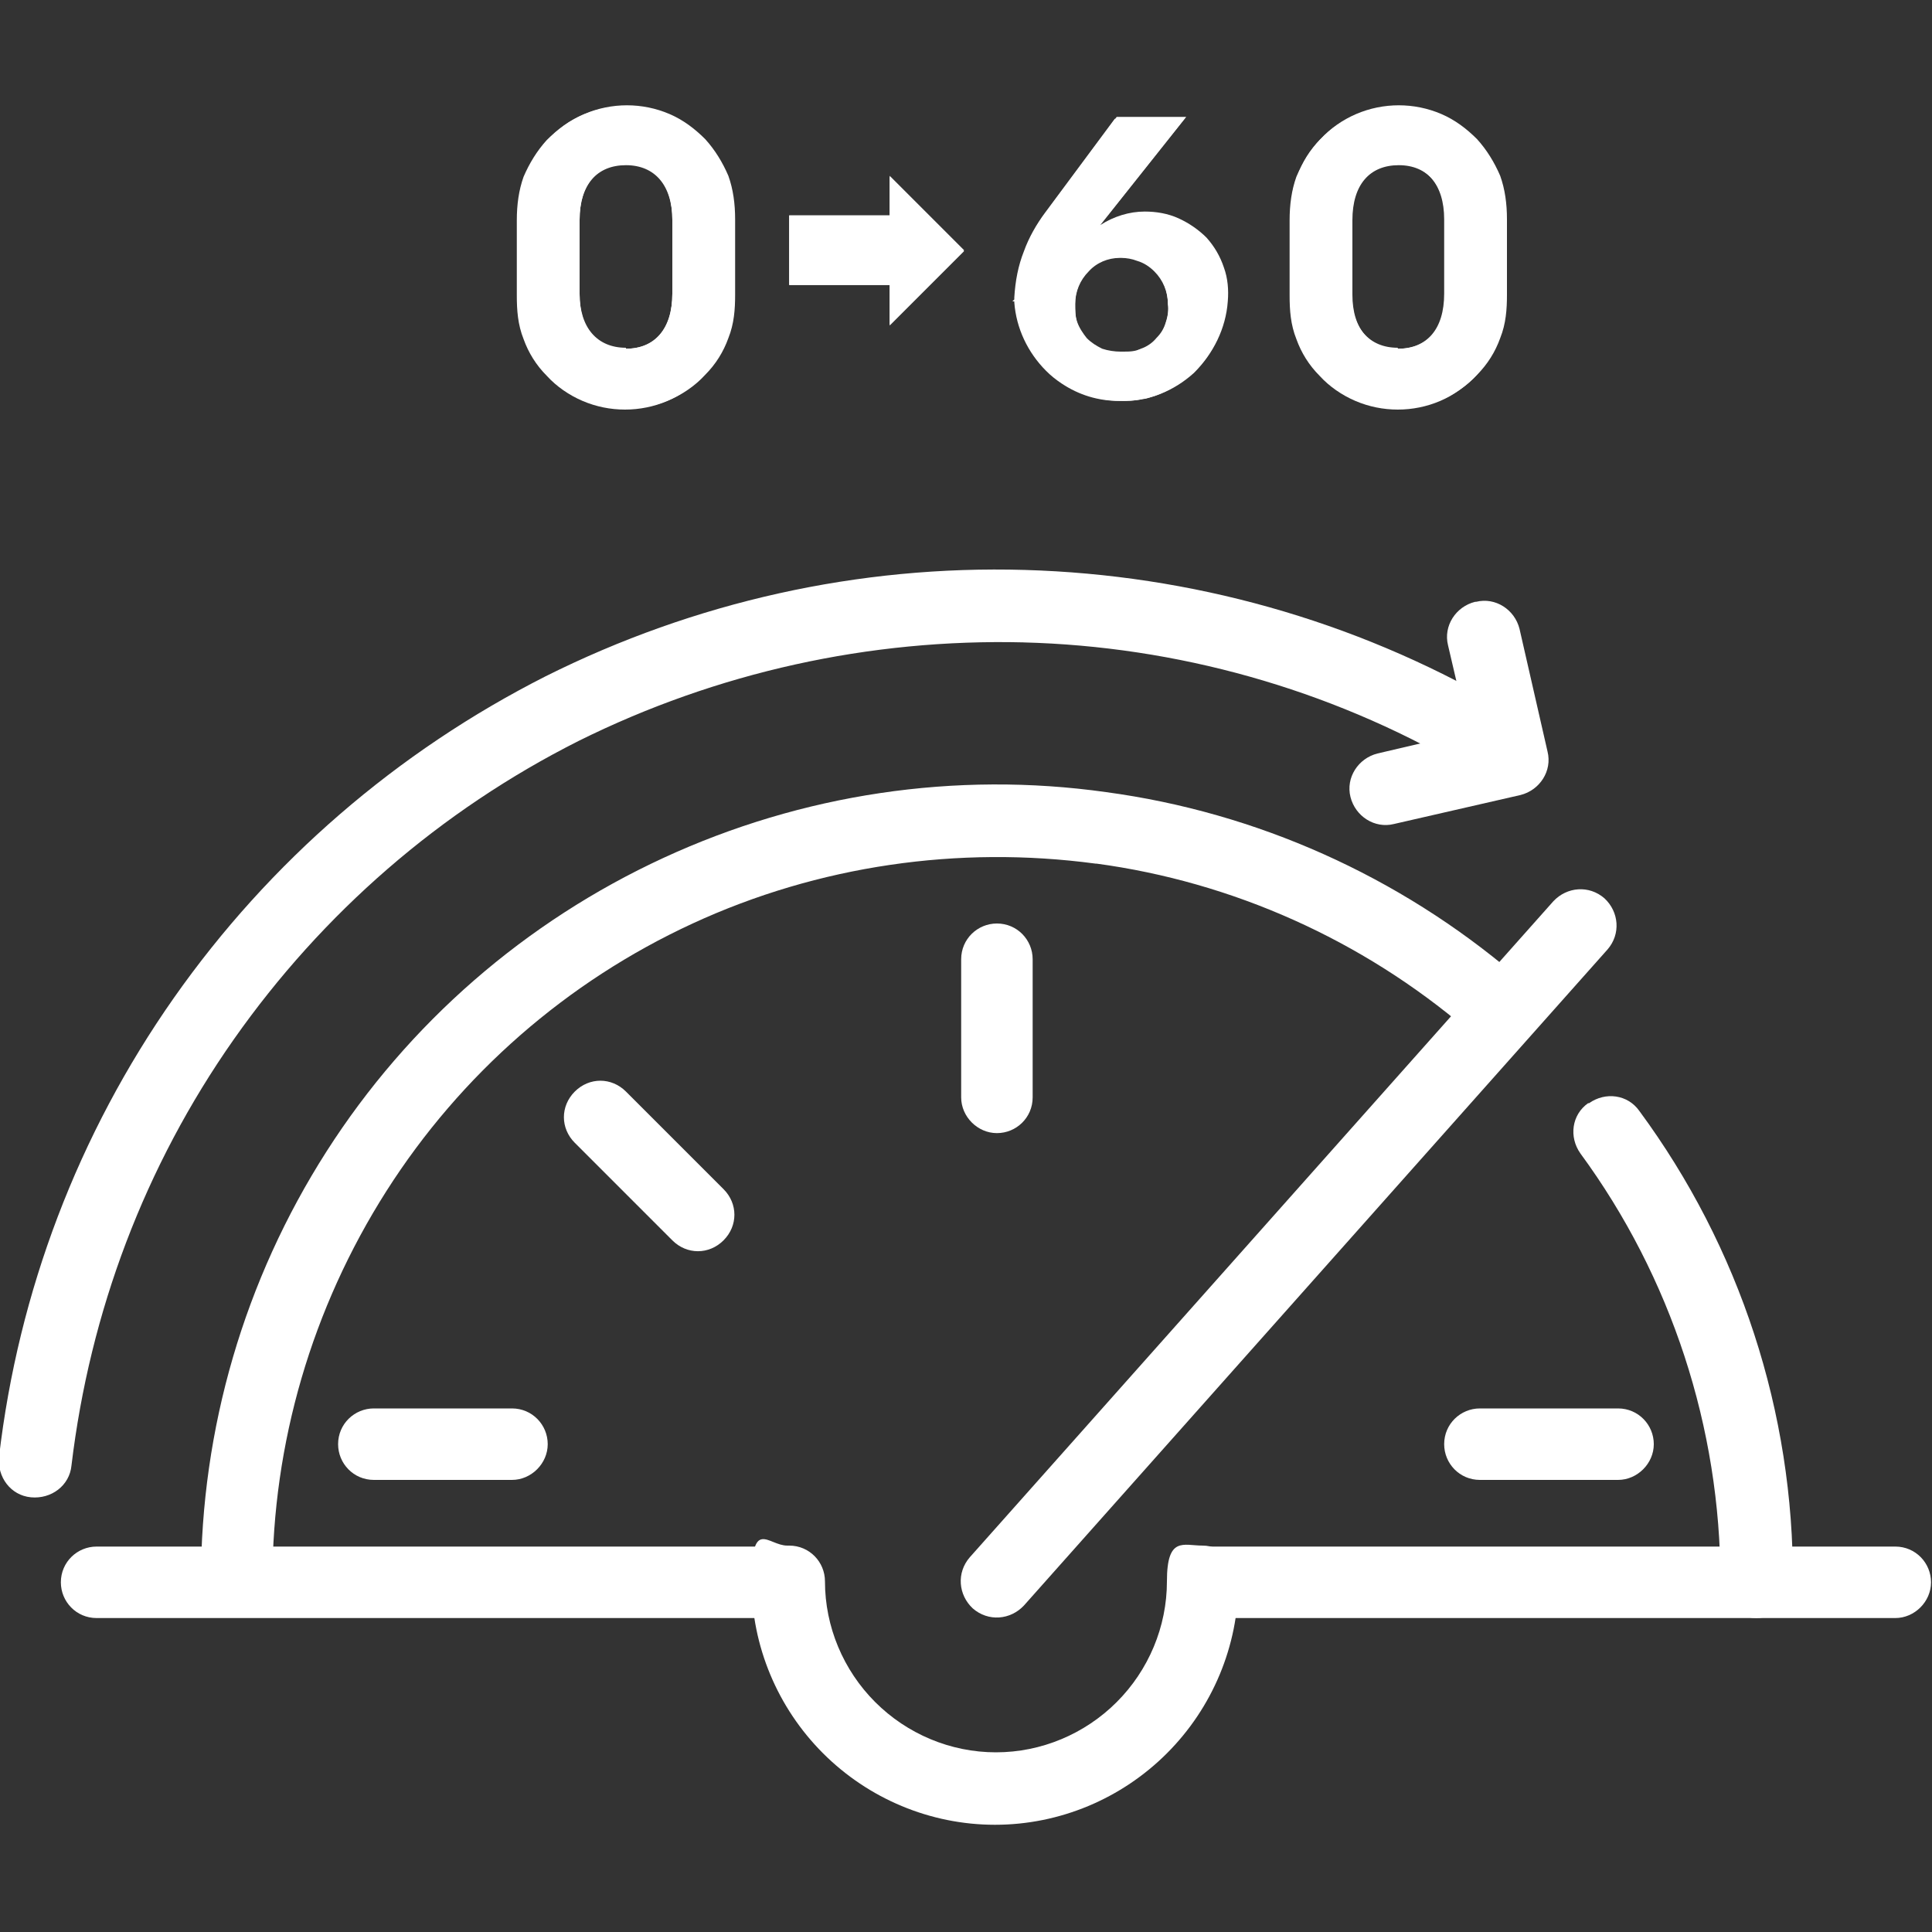
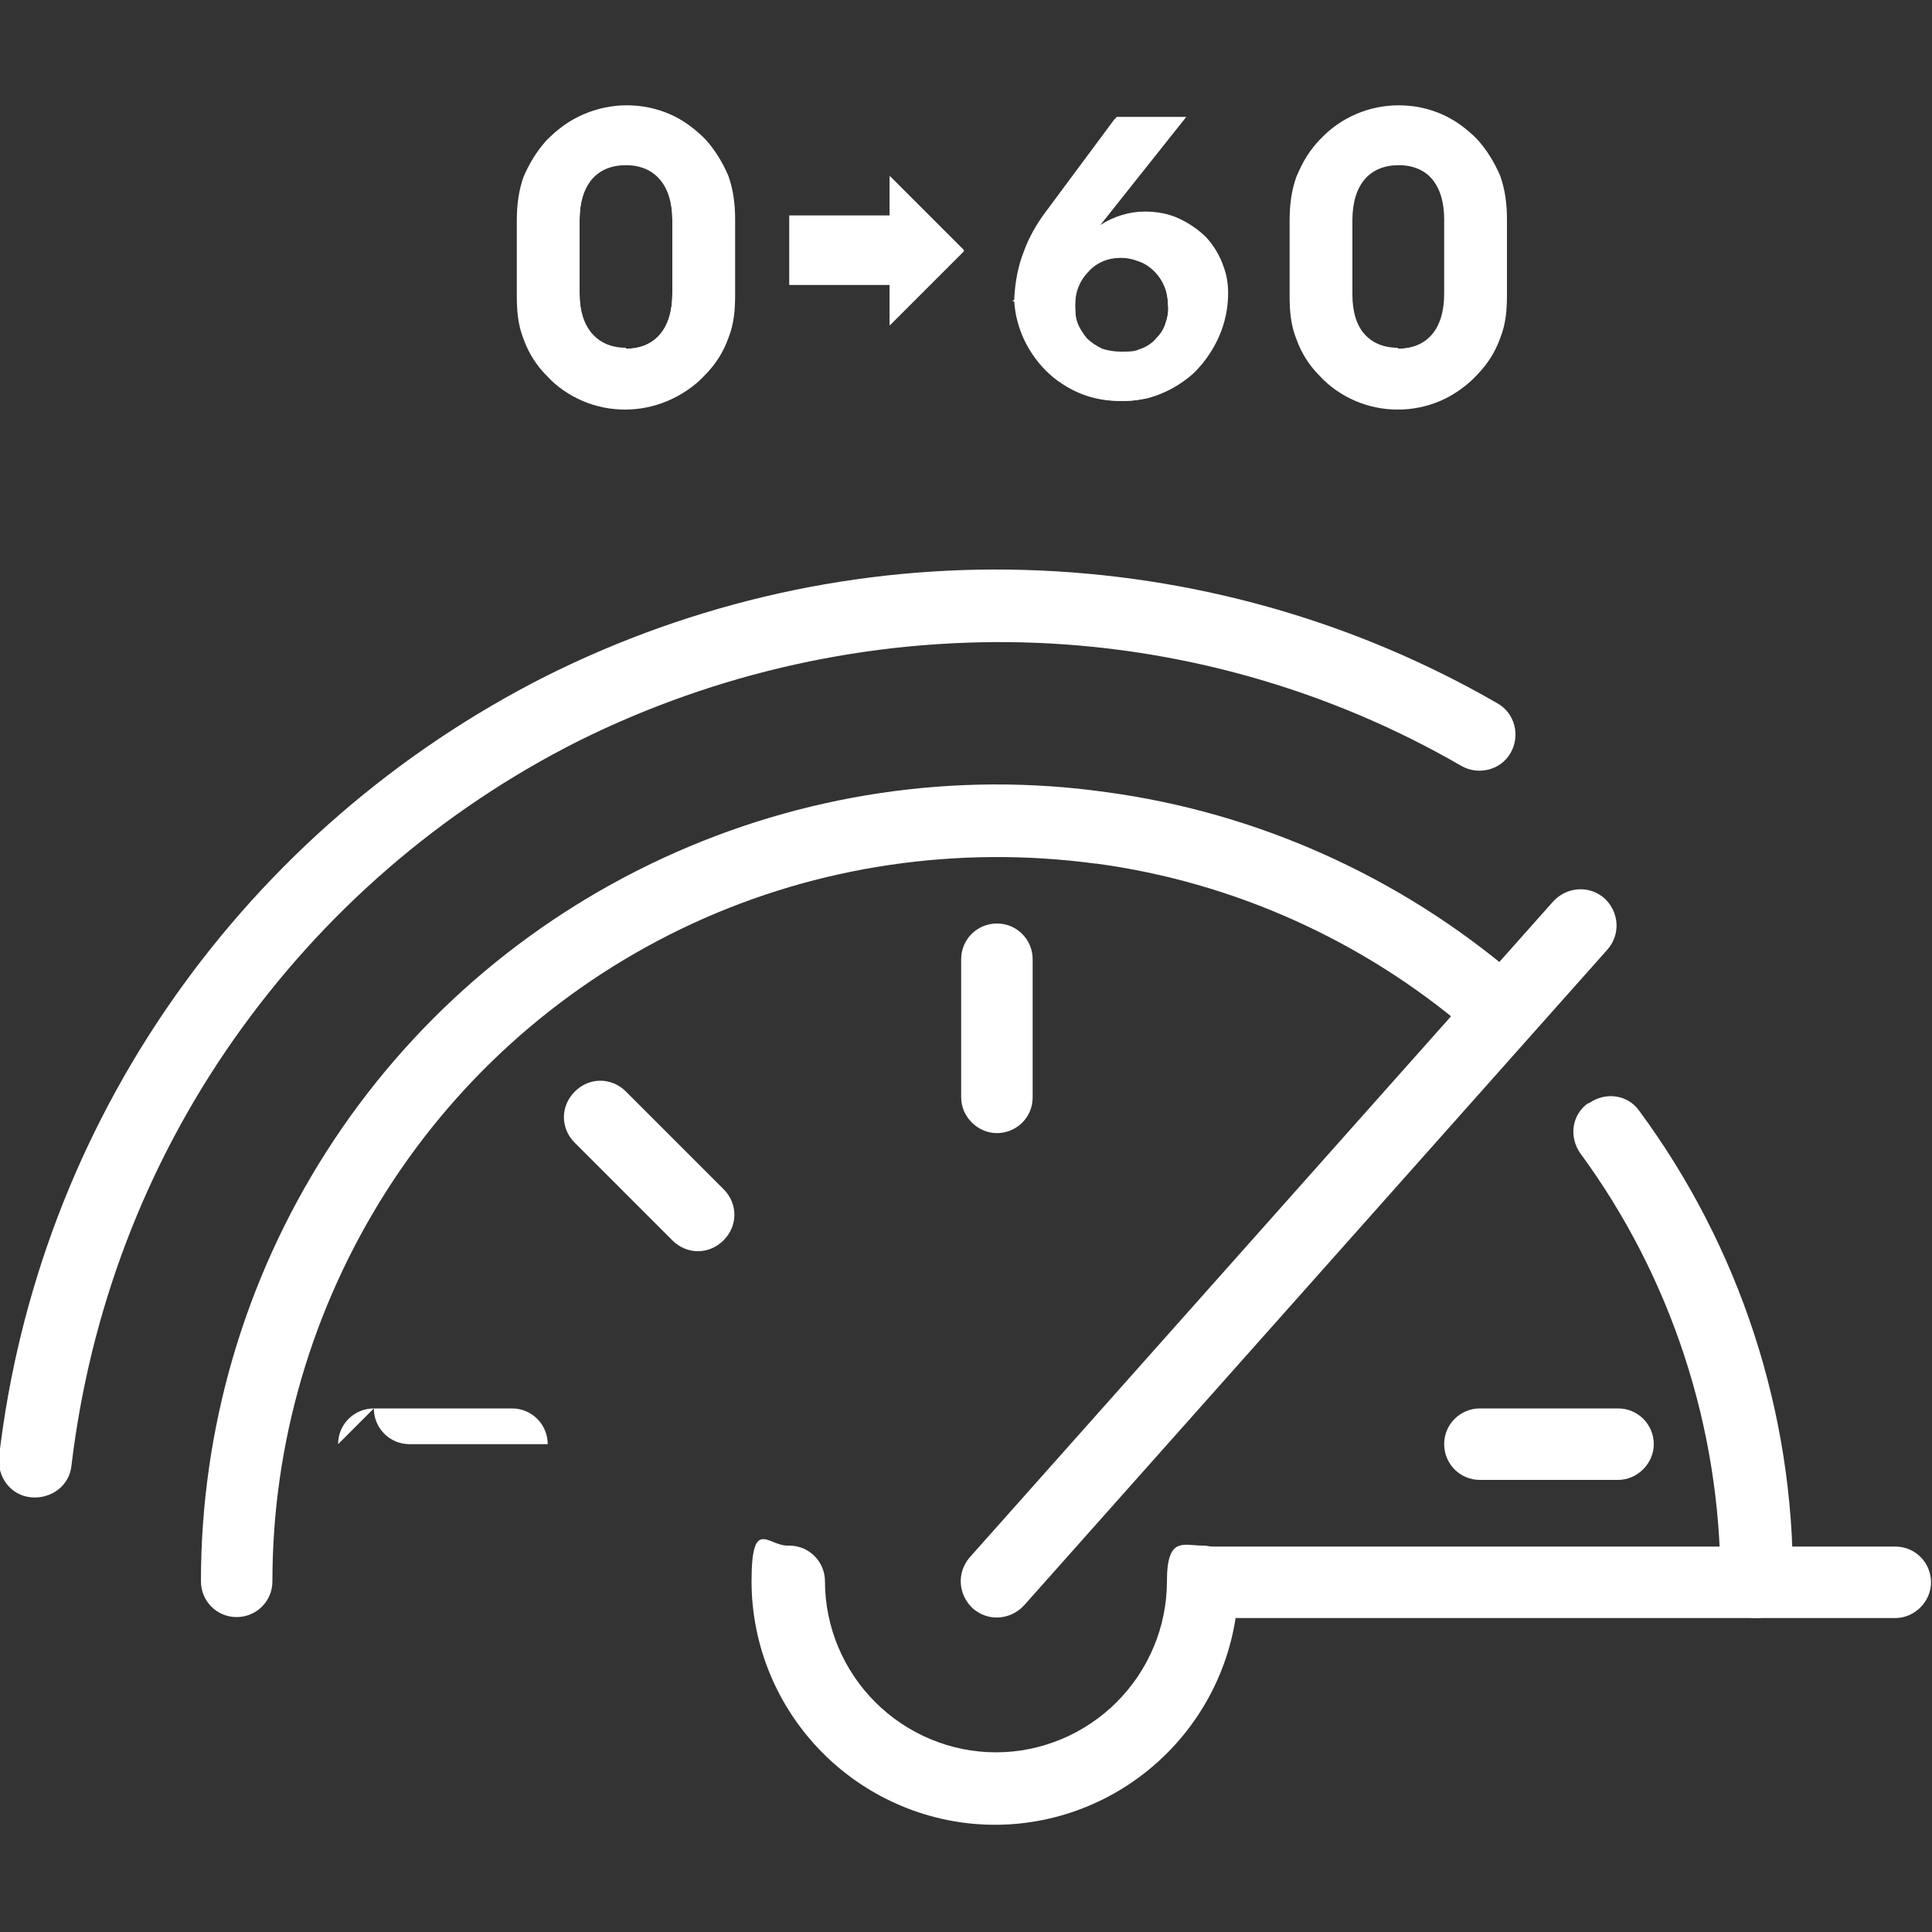
<svg xmlns="http://www.w3.org/2000/svg" id="Capa_1" version="1.1" viewBox="0 0 200 200">
  <rect x="0" y="0" width="200" height="200" fill="#333333" stroke="none" />
  <path d="M120.9,163.8c0-2.1,1.7-3.7,3.7-3.7h71.6c2.1,0,3.7,1.7,3.7,3.7s-1.7,3.7-3.7,3.7h-71.6c-2.1,0-3.7-1.7-3.7-3.7Z" style="fill: #fff; fill-rule: evenodd;" />
-   <path d="M6.3,163.8c0-2.1,1.7-3.7,3.7-3.7h71.6c2.1,0,3.7,1.7,3.7,3.7s-1.7,3.7-3.7,3.7H10c-2.1,0-3.7-1.7-3.7-3.7Z" style="fill: #fff; fill-rule: evenodd;" />
  <path d="M81.7,160c2.1,0,3.7,1.7,3.7,3.7,0,4.7,1.9,9.2,5.2,12.5,3.3,3.3,7.8,5.2,12.5,5.2s9.2-1.9,12.5-5.2c3.3-3.3,5.2-7.8,5.2-12.5s1.7-3.7,3.7-3.7,3.7,1.7,3.7,3.7c0,6.7-2.7,13.1-7.4,17.8-4.7,4.7-11.1,7.4-17.8,7.4s-13.1-2.7-17.8-7.4c-4.7-4.7-7.4-11.1-7.4-17.8s1.7-3.7,3.7-3.7Z" style="fill: #fff; fill-rule: evenodd;" />
  <path d="M164.5,114.2c1.7-1.2,4-.9,5.2.8,10.4,14.1,16,31.2,15.9,48.8,0,2.1-1.7,3.7-3.8,3.7-2.1,0-3.7-1.7-3.7-3.8,0-15.9-5.1-31.5-14.5-44.3-1.2-1.7-.9-4,.8-5.2Z" style="fill: #fff; fill-rule: evenodd;" />
  <path d="M113.4,89.4c-14.2-1.9-28.7.2-41.7,6.2-13,6-24,15.6-31.7,27.7-7.7,12.1-11.8,26.1-11.8,40.4,0,2.1-1.7,3.7-3.7,3.7-2.1,0-3.7-1.7-3.7-3.7,0-15.8,4.5-31.2,13-44.5,8.5-13.3,20.6-23.8,34.9-30.4,14.3-6.6,30.2-9,45.8-6.8,15.6,2.1,30.3,8.7,42.3,18.9,1.6,1.3,1.8,3.7.4,5.3-1.3,1.6-3.7,1.8-5.3.4-10.9-9.3-24.3-15.3-38.4-17.2Z" style="fill: #fff; fill-rule: evenodd;" />
  <path d="M103.2,95.6c2.1,0,3.7,1.7,3.7,3.7v14.3c0,2.1-1.7,3.7-3.7,3.7s-3.7-1.7-3.7-3.7v-14.3c0-2.1,1.7-3.7,3.7-3.7Z" style="fill: #fff; fill-rule: evenodd;" />
  <path d="M166.1,93c1.5,1.4,1.7,3.7.3,5.3l-60.4,67.9c-1.4,1.5-3.7,1.7-5.3.3-1.5-1.4-1.7-3.7-.3-5.3l60.4-67.9c1.4-1.5,3.7-1.7,5.3-.3Z" style="fill: #fff; fill-rule: evenodd;" />
  <path d="M149.5,149.5c0-2.1,1.7-3.7,3.7-3.7h14.3c2.1,0,3.7,1.7,3.7,3.7s-1.7,3.7-3.7,3.7h-14.3c-2.1,0-3.7-1.7-3.7-3.7Z" style="fill: #fff; fill-rule: evenodd;" />
-   <path d="M35,149.5c0-2.1,1.7-3.7,3.7-3.7h14.3c2.1,0,3.7,1.7,3.7,3.7s-1.7,3.7-3.7,3.7h-14.3c-2.1,0-3.7-1.7-3.7-3.7Z" style="fill: #fff; fill-rule: evenodd;" />
-   <path d="M152.8,62.3c2-.5,4,.8,4.5,2.8l2.9,12.7c.5,2-.8,4-2.8,4.5l-13.1,3c-2,.5-4-.8-4.5-2.8-.5-2,.8-4,2.8-4.5l9.4-2.2-2.1-9c-.5-2,.8-4,2.8-4.5Z" style="fill: #fff; fill-rule: evenodd;" />
+   <path d="M35,149.5c0-2.1,1.7-3.7,3.7-3.7h14.3c2.1,0,3.7,1.7,3.7,3.7h-14.3c-2.1,0-3.7-1.7-3.7-3.7Z" style="fill: #fff; fill-rule: evenodd;" />
  <path d="M59.5,113c1.5-1.5,3.8-1.5,5.3,0l10.1,10.1c1.5,1.5,1.5,3.8,0,5.3-1.5,1.5-3.8,1.5-5.3,0l-10.1-10.1c-1.5-1.5-1.5-3.8,0-5.3Z" style="fill: #fff; fill-rule: evenodd;" />
  <path d="M106,66.5c-16-.4-31.8,3.1-46.1,10.2-14.3,7.2-26.5,17.8-35.7,30.9-9.2,13.1-14.9,28.2-16.8,44.1-.2,2.1-2.1,3.5-4.2,3.3-2.1-.2-3.5-2.1-3.3-4.2,2-17.1,8.2-33.4,18.1-47.5,9.9-14.1,23.1-25.5,38.5-33.3,15.4-7.7,32.4-11.5,49.6-11,17.2.5,34,5.2,48.9,13.8,1.8,1,2.4,3.3,1.4,5.1-1,1.8-3.3,2.4-5.1,1.4-13.8-8-29.5-12.4-45.4-12.8Z" style="fill: #fff; fill-rule: evenodd;" />
-   <path d="M81.7,29.5v-7.2h12.7v7.2h-12.7Z" style="fill: #fff;" />
  <path d="M81.7,29.5v-7.2h12.7v7.2h-12.7Z" style="fill: #fff; fill-rule: evenodd;" />
  <path d="M92.1,33.7v-15.5l7.7,7.7-7.7,7.7Z" style="fill: #fff;" />
  <path d="M92.1,33.7l7.7-7.7-7.7-7.7v15.5Z" style="fill: #fff; fill-rule: evenodd;" />
  <path d="M53.7,30.4v-7.7c0-1.5.1-3,.7-4.5.5-1.4,1.3-2.7,2.4-3.8,1-1.1,2.3-2,3.7-2.6,1.4-.6,2.9-.9,4.4-.9s3,.3,4.4.9c1.4.6,2.6,1.5,3.7,2.6,1,1.1,1.8,2.4,2.4,3.8.5,1.4.7,2.9.7,4.5v7.8c0,1.5-.1,3-.7,4.5-.5,1.4-1.3,2.7-2.4,3.8-1,1.1-2.3,2-3.7,2.6-1.4.6-2.9.9-4.4.9s-3-.3-4.4-.9c-1.4-.6-2.6-1.5-3.7-2.6-1-1.1-1.8-2.4-2.4-3.8-.5-1.4-.7-2.9-.7-4.5h0ZM64.8,36.1c3,0,4.8-2,4.8-5.7v-7.7c0-3.6-1.8-5.7-4.8-5.7s-4.8,2.1-4.8,5.7v7.7c0,3.5,1.8,5.6,4.8,5.6Z" style="fill: #fff;" />
  <path d="M75.9,22.8c0-1.5-.1-3-.7-4.5-.5-1.4-1.3-2.7-2.4-3.8-1-1.1-2.3-2-3.7-2.6-1.4-.6-2.9-.9-4.4-.9s-3,.3-4.4.9c-1.4.6-2.6,1.5-3.7,2.6-1,1.1-1.8,2.4-2.4,3.8-.5,1.4-.7,2.9-.7,4.5v7.8c0,1.5.1,3,.7,4.5.5,1.4,1.3,2.7,2.4,3.8,1,1.1,2.3,2,3.7,2.6,1.4.6,2.9.9,4.4.9s3-.3,4.4-.9c1.4-.6,2.6-1.5,3.7-2.6,1-1.1,1.8-2.4,2.4-3.8.5-1.4.7-2.9.7-4.5v-7.8ZM69.6,30.4c0,3.6-1.8,5.7-4.8,5.7s-4.8-2-4.8-5.6v-7.7c0-3.7,1.8-5.7,4.8-5.7s4.8,2.1,4.8,5.7v7.7Z" style="fill: #fff; fill-rule: evenodd;" />
  <path d="M105.2,31c0-3.3,1.2-6.6,3.2-9.2l7.2-9.7h7.2l-8.9,11.2c1.4-.9,3-1.4,4.6-1.4,1.2,0,2.4.2,3.5.7,1.1.5,2.1,1.2,2.9,2,.8.9,1.4,1.9,1.8,3.1.4,1.1.5,2.3.4,3.5-.2,2.8-1.5,5.4-3.5,7.4-2.1,1.9-4.8,3-7.6,2.9-2.8,0-5.5-1.2-7.5-3.1s-3.2-4.6-3.3-7.4h.2ZM116.2,36.4c.7,0,1.3,0,1.9-.3.6-.2,1.2-.6,1.6-1.1.5-.5.8-1,1-1.7.2-.6.3-1.3.2-1.9,0-1.3-.5-2.5-1.4-3.4-.9-.9-2.1-1.4-3.4-1.4s-2.5.5-3.4,1.4c-.9.9-1.4,2.1-1.4,3.4,0,.7,0,1.3.2,1.9.2.6.6,1.2,1,1.7.5.5,1,.8,1.6,1.1.6.2,1.3.3,1.9.3Z" style="fill: #fff;" />
  <path d="M105,31c0,0,0,.2,0,.3.2,2.7,1.4,5.2,3.3,7.1.5.5,1,.9,1.6,1.3,1.8,1.2,3.8,1.8,5.9,1.8.8,0,1.7,0,2.5-.2.4,0,.8-.2,1.2-.3,1.4-.5,2.8-1.3,3.9-2.3,2.1-1.9,3.3-4.5,3.5-7.4.1-1.2,0-2.4-.4-3.5-.4-1.1-1-2.2-1.8-3.1-.8-.9-1.8-1.6-2.9-2-.3-.1-.6-.2-.9-.3-.8-.2-1.7-.4-2.6-.3,0,0,0,0,0,0-.8,0-1.5,0-2.3.3-.8.2-1.6.6-2.3,1.1l8.9-11.2h-7.2l-7.2,9.7c-.9,1.2-1.7,2.6-2.2,4-.6,1.5-.9,3.1-1,4.8,0,.1,0,.2,0,.3,0,0,0,0,0,.1h-.2c0,0,0,0,0,0ZM117.3,36.4c.2,0,.4-.1.6-.2,0,0,.1,0,.2,0,.6-.2,1.2-.6,1.6-1.1.5-.5.8-1,1-1.7.2-.6.3-1.3.2-1.9,0-1.3-.5-2.5-1.4-3.4-.5-.5-1.1-.9-1.8-1.1-.5-.2-1.1-.3-1.6-.3h0c0,0-.1,0-.2,0-1.2,0-2.4.5-3.2,1.4-.9.9-1.4,2.1-1.4,3.4,0,.7,0,1.3.2,1.9.2.6.6,1.2,1,1.7.5.5,1,.8,1.6,1.1.6.2,1.3.3,1.9.3.4,0,.7,0,1.1,0Z" style="fill: #fff; fill-rule: evenodd;" />
  <path d="M133.6,30.4v-7.7c0-1.5.1-3,.7-4.5.5-1.4,1.3-2.7,2.4-3.8,1-1.1,2.3-2,3.7-2.6,1.4-.6,2.9-.9,4.4-.9s3,.3,4.4.9c1.4.6,2.6,1.5,3.7,2.6,1,1.1,1.8,2.4,2.4,3.8.5,1.4.7,2.9.7,4.5v7.8c0,1.5-.1,3-.7,4.5-.5,1.4-1.3,2.7-2.4,3.8-1,1.1-2.3,2-3.7,2.6-1.4.6-2.9.9-4.4.9s-3-.3-4.4-.9c-1.4-.6-2.6-1.5-3.7-2.6-1-1.1-1.8-2.4-2.4-3.8-.5-1.4-.7-2.9-.7-4.5h0ZM144.7,36.1c3,0,4.8-2,4.8-5.7v-7.7c0-3.6-1.8-5.7-4.8-5.7s-4.8,2.1-4.8,5.7v7.7c0,3.5,1.8,5.6,4.8,5.6Z" style="fill: #fff;" />
  <path d="M155.9,22.8c0-1.5-.1-3-.7-4.5-.5-1.4-1.3-2.7-2.4-3.8-1-1.1-2.3-2-3.7-2.6-1.4-.6-2.9-.9-4.4-.9s-3,.3-4.4.9c-1.4.6-2.6,1.5-3.7,2.6-1,1.1-1.8,2.4-2.4,3.8-.5,1.4-.7,2.9-.7,4.5v7.8c0,1.5.1,3,.7,4.5.5,1.4,1.3,2.7,2.4,3.8,1,1.1,2.3,2,3.7,2.6,1.4.6,2.9.9,4.4.9s3-.3,4.4-.9c1.4-.6,2.6-1.5,3.7-2.6,1-1.1,1.8-2.4,2.4-3.8.5-1.4.7-2.9.7-4.5v-7.8ZM149.6,30.4c0,3.6-1.8,5.7-4.8,5.7s-4.8-2-4.8-5.6v-7.7c0-3.7,1.8-5.7,4.8-5.7s4.8,2.1,4.8,5.7v7.7Z" style="fill: #fff; fill-rule: evenodd;" />
</svg>